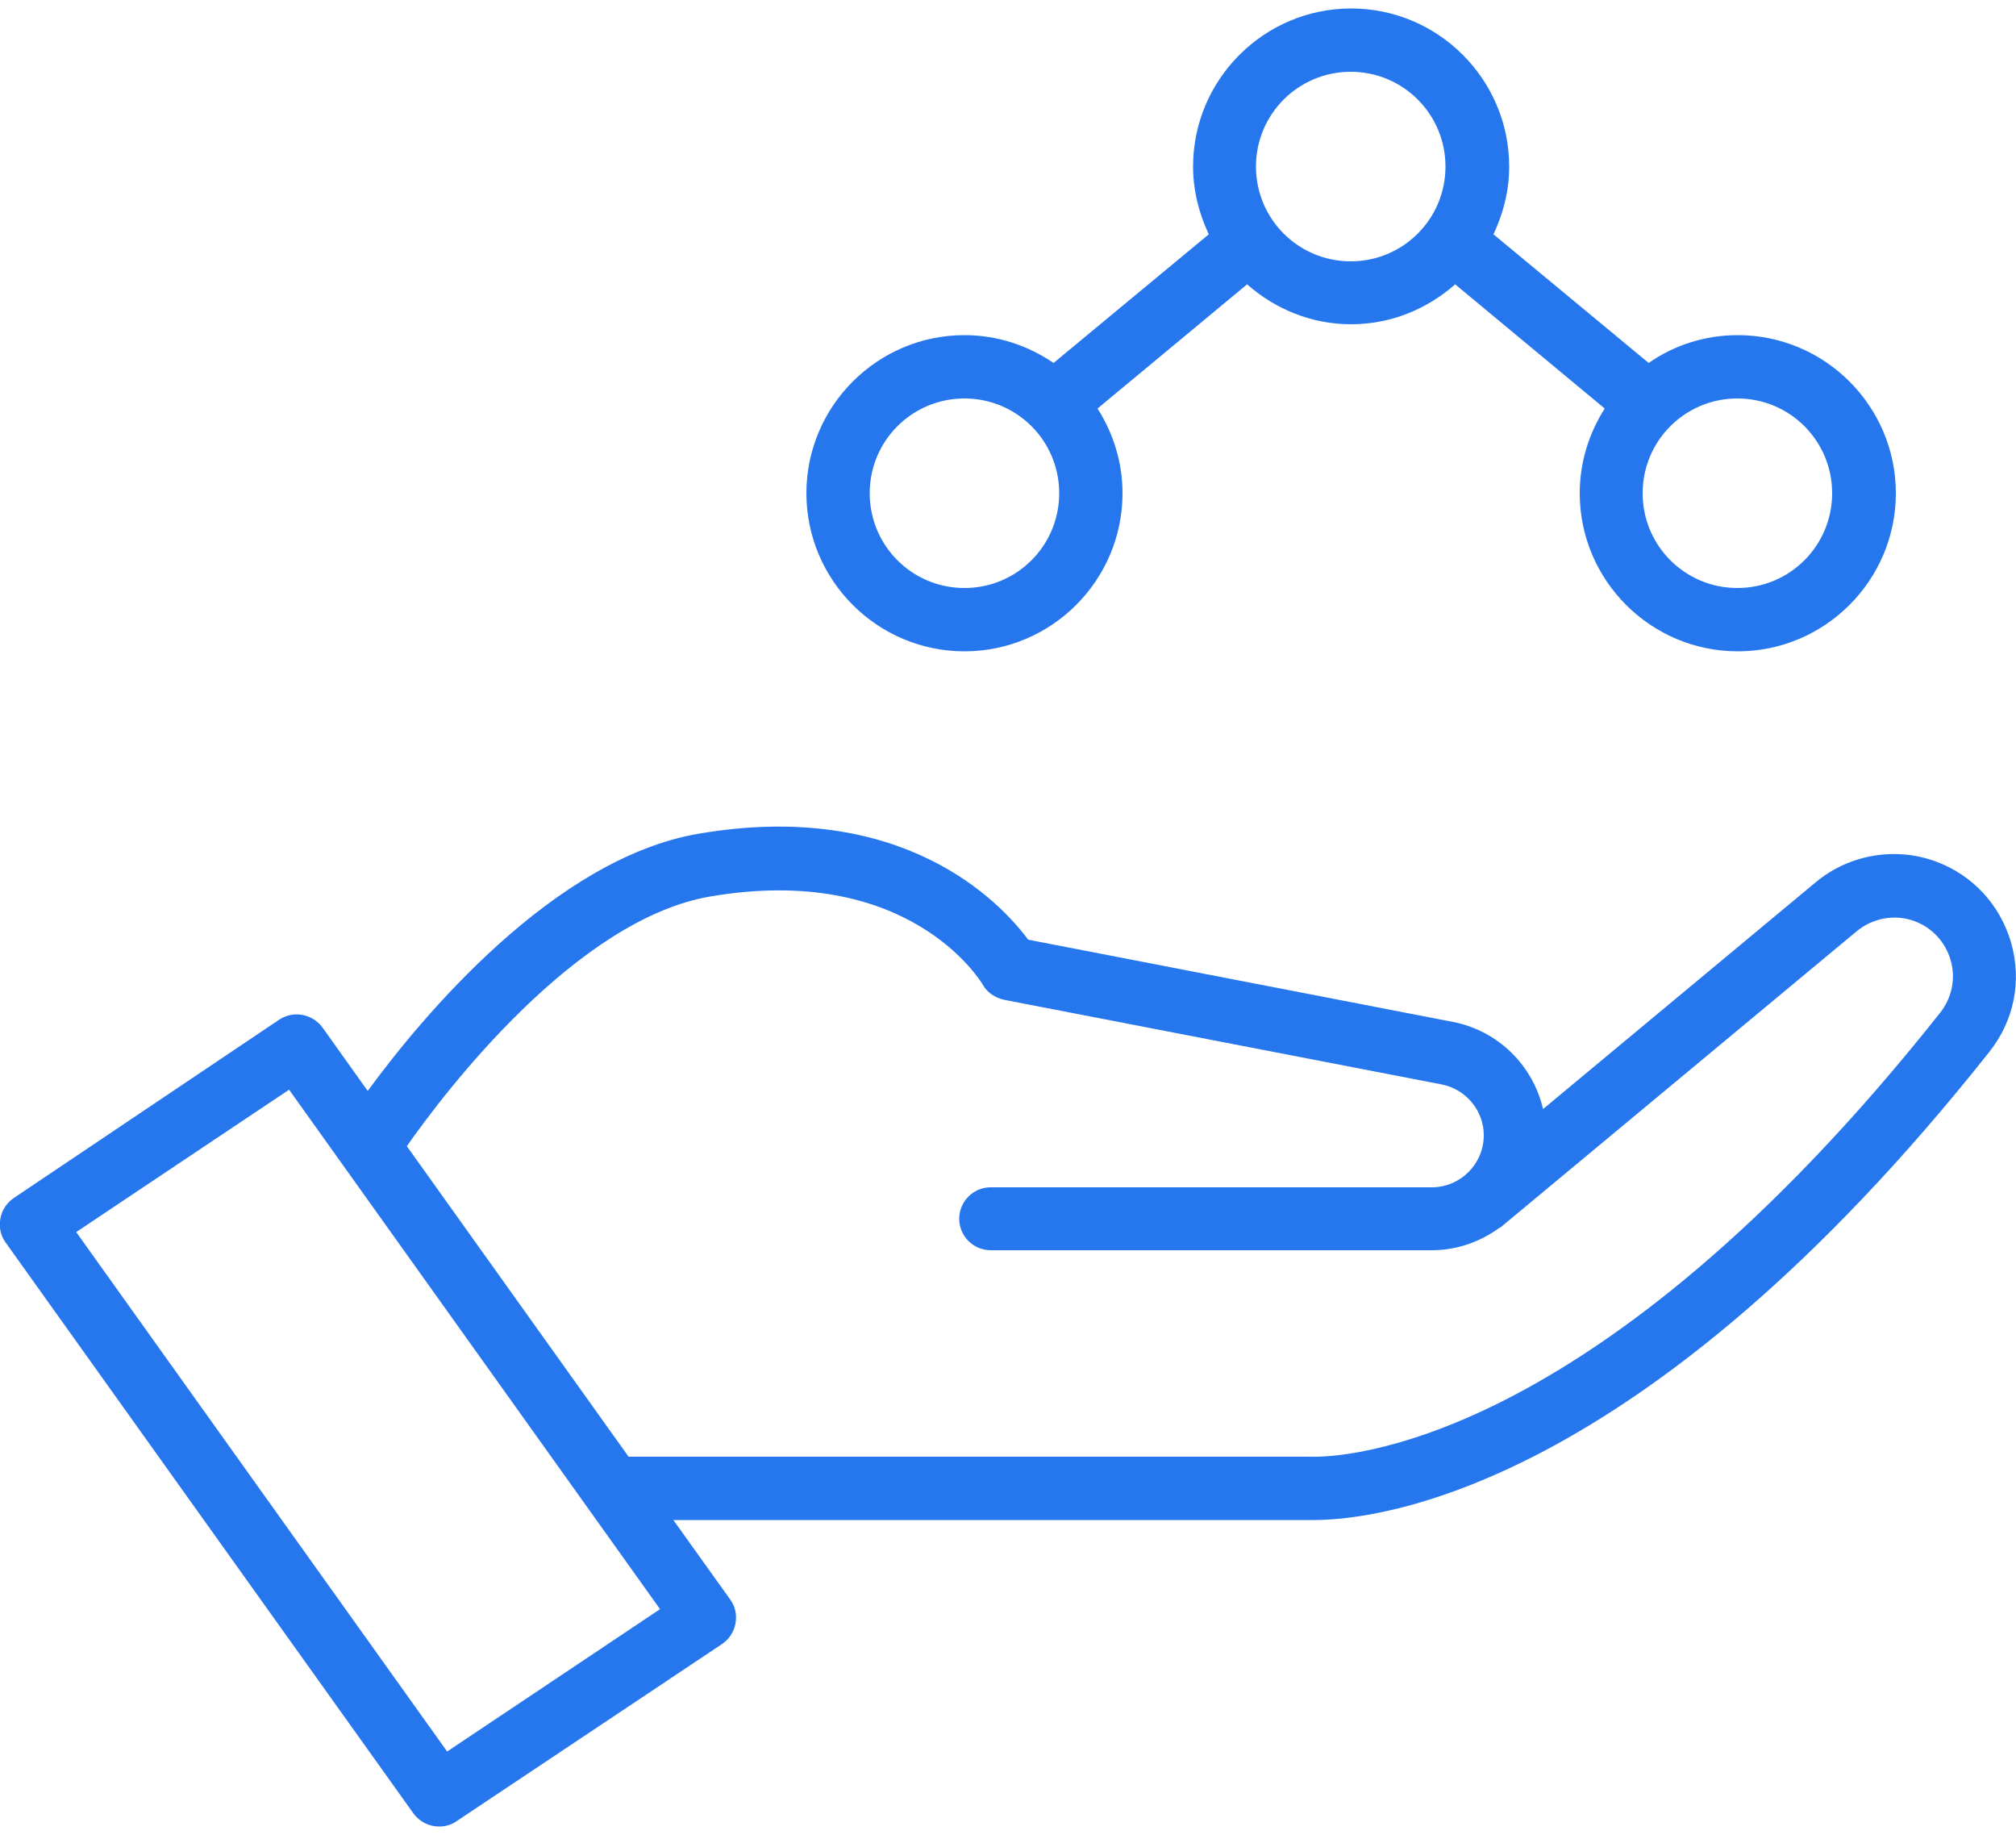
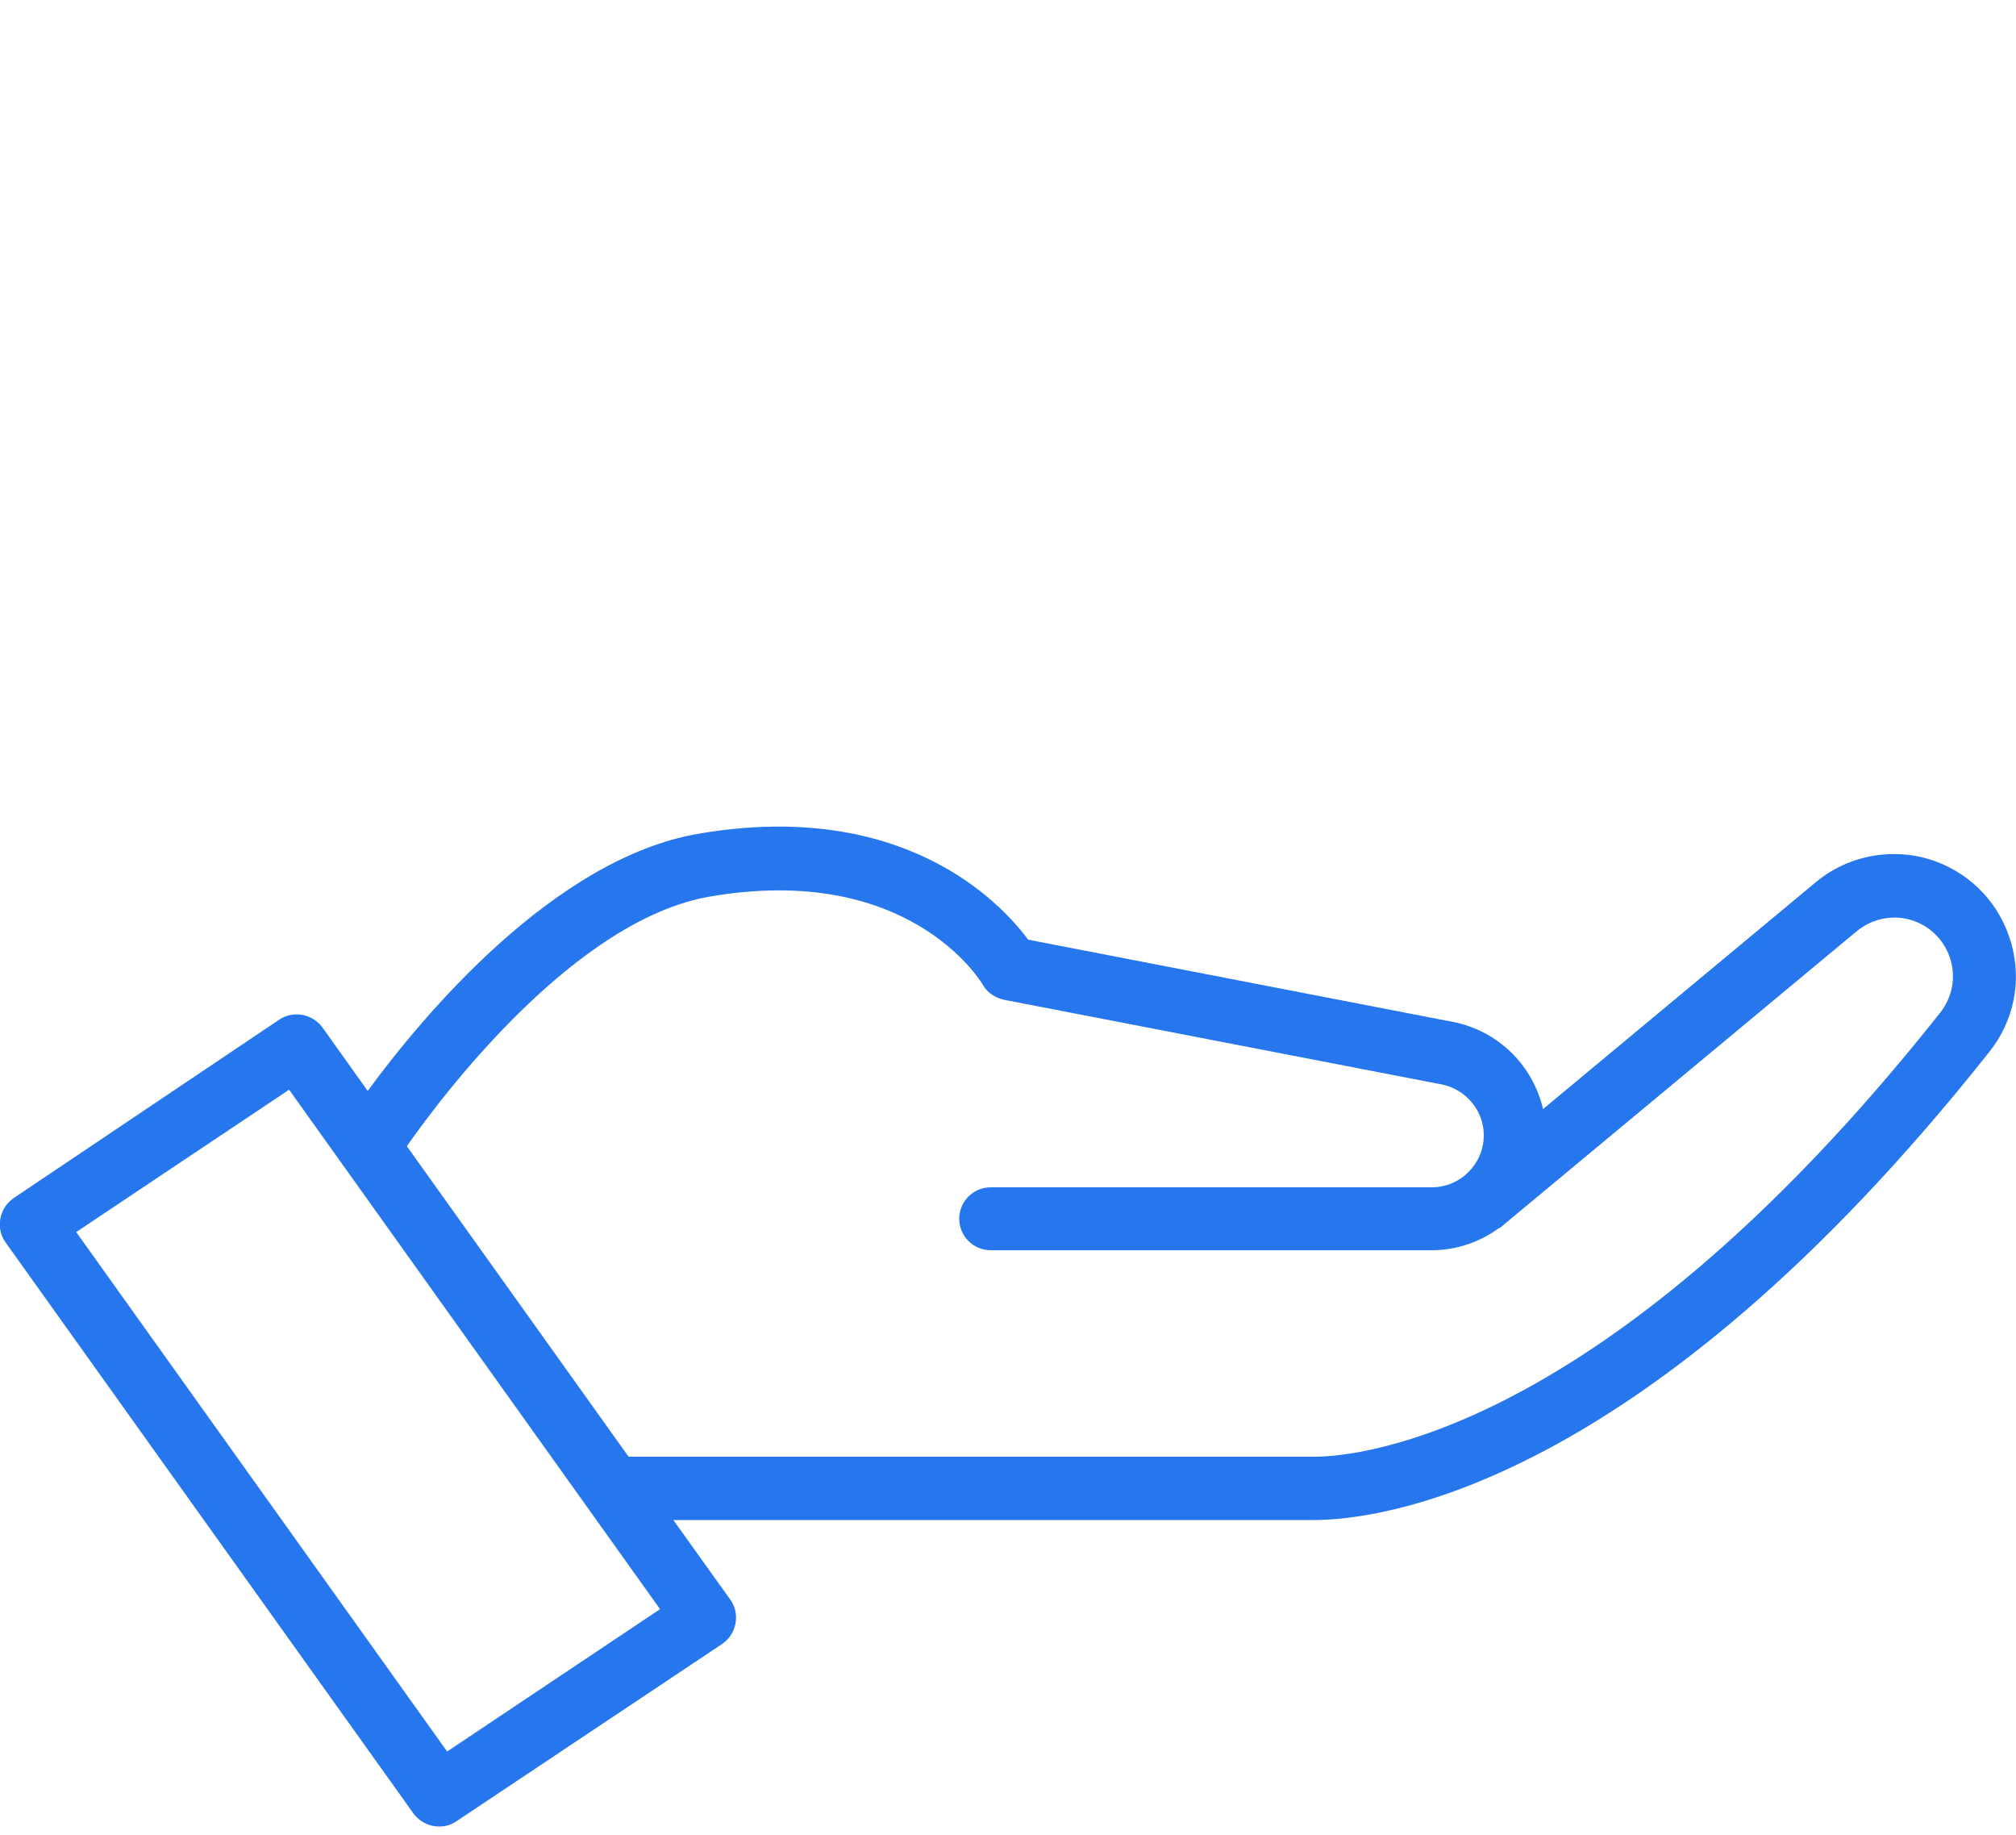
<svg xmlns="http://www.w3.org/2000/svg" id="Capa_1" data-name="Capa 1" viewBox="0 0 50 45.5">
  <path d="M49.88,23.38c-.27-.94-.95-1.68-1.87-2.02-1.01-.37-2.15-.17-2.97.51l-6.77,5.63c-.25-1.08-1.11-1.94-2.23-2.16l-10.54-2.04c-.69-.93-3.1-3.49-8.16-2.63-3.61.61-6.88,4.55-8.22,6.38l-1.12-1.57c-.25-.34-.72-.43-1.07-.2L.35,29.7c-.18.12-.3.3-.34.51-.04.21,0,.42.13.6l10.11,14.15c.15.21.39.33.64.33.15,0,.3-.04.43-.13l6.58-4.39c.18-.12.3-.3.34-.51.04-.21,0-.42-.13-.6l-1.41-1.97h15.54c.07,0,.14,0,.21,0,.04,0,.09,0,.14,0,1.55,0,8.11-.71,16.75-11.61.61-.77.81-1.75.54-2.7ZM11.09,43.43L1.89,30.55l5.28-3.53,9.2,12.88-5.28,3.53ZM48.12,25.11c-8.64,10.9-14.93,11.03-15.61,11.01-.09,0-.17,0-.26,0H15.59l-5.5-7.7c.96-1.37,4.2-5.62,7.52-6.19,4.9-.84,6.69,2.06,6.76,2.18.11.2.31.33.53.38l10.86,2.1c.6.12,1.04.65,1.04,1.26,0,.71-.58,1.29-1.29,1.29h-10.94c-.43,0-.78.35-.78.78s.35.78.78.78h10.94c.63,0,1.2-.21,1.67-.55.01-.01.03-.01.04-.02l8.83-7.34c.4-.33.95-.43,1.43-.25.44.16.77.52.9.97.13.46.03.93-.26,1.3Z" style="fill: #2677ee; stroke-width: 0px;" />
-   <path d="M23.92,16.15c2.16,0,3.92-1.76,3.92-3.92,0-.77-.23-1.49-.62-2.1l3.71-3.08c.69.61,1.59.99,2.58.99s1.89-.38,2.58-.99l3.71,3.08c-.39.61-.62,1.33-.62,2.1,0,2.16,1.76,3.92,3.92,3.92s3.92-1.76,3.92-3.92-1.76-3.92-3.92-3.92c-.82,0-1.58.25-2.21.69l-3.85-3.19c.24-.51.39-1.07.39-1.68,0-2.16-1.76-3.92-3.92-3.92s-3.92,1.76-3.92,3.92c0,.6.15,1.17.39,1.68l-3.85,3.19c-.63-.43-1.39-.69-2.21-.69-2.16,0-3.92,1.76-3.92,3.92s1.76,3.92,3.92,3.92ZM45.44,12.23c0,1.3-1.05,2.35-2.35,2.35s-2.35-1.05-2.35-2.35,1.05-2.35,2.35-2.35,2.35,1.05,2.35,2.35ZM33.5,1.78c1.3,0,2.35,1.05,2.35,2.35s-1.05,2.35-2.35,2.35-2.35-1.05-2.35-2.35,1.05-2.35,2.35-2.35ZM23.92,9.88c1.3,0,2.35,1.05,2.35,2.35s-1.05,2.35-2.35,2.35-2.35-1.05-2.35-2.35,1.05-2.35,2.35-2.35Z" style="fill: #2677ee; stroke-width: 0px;" />
</svg>